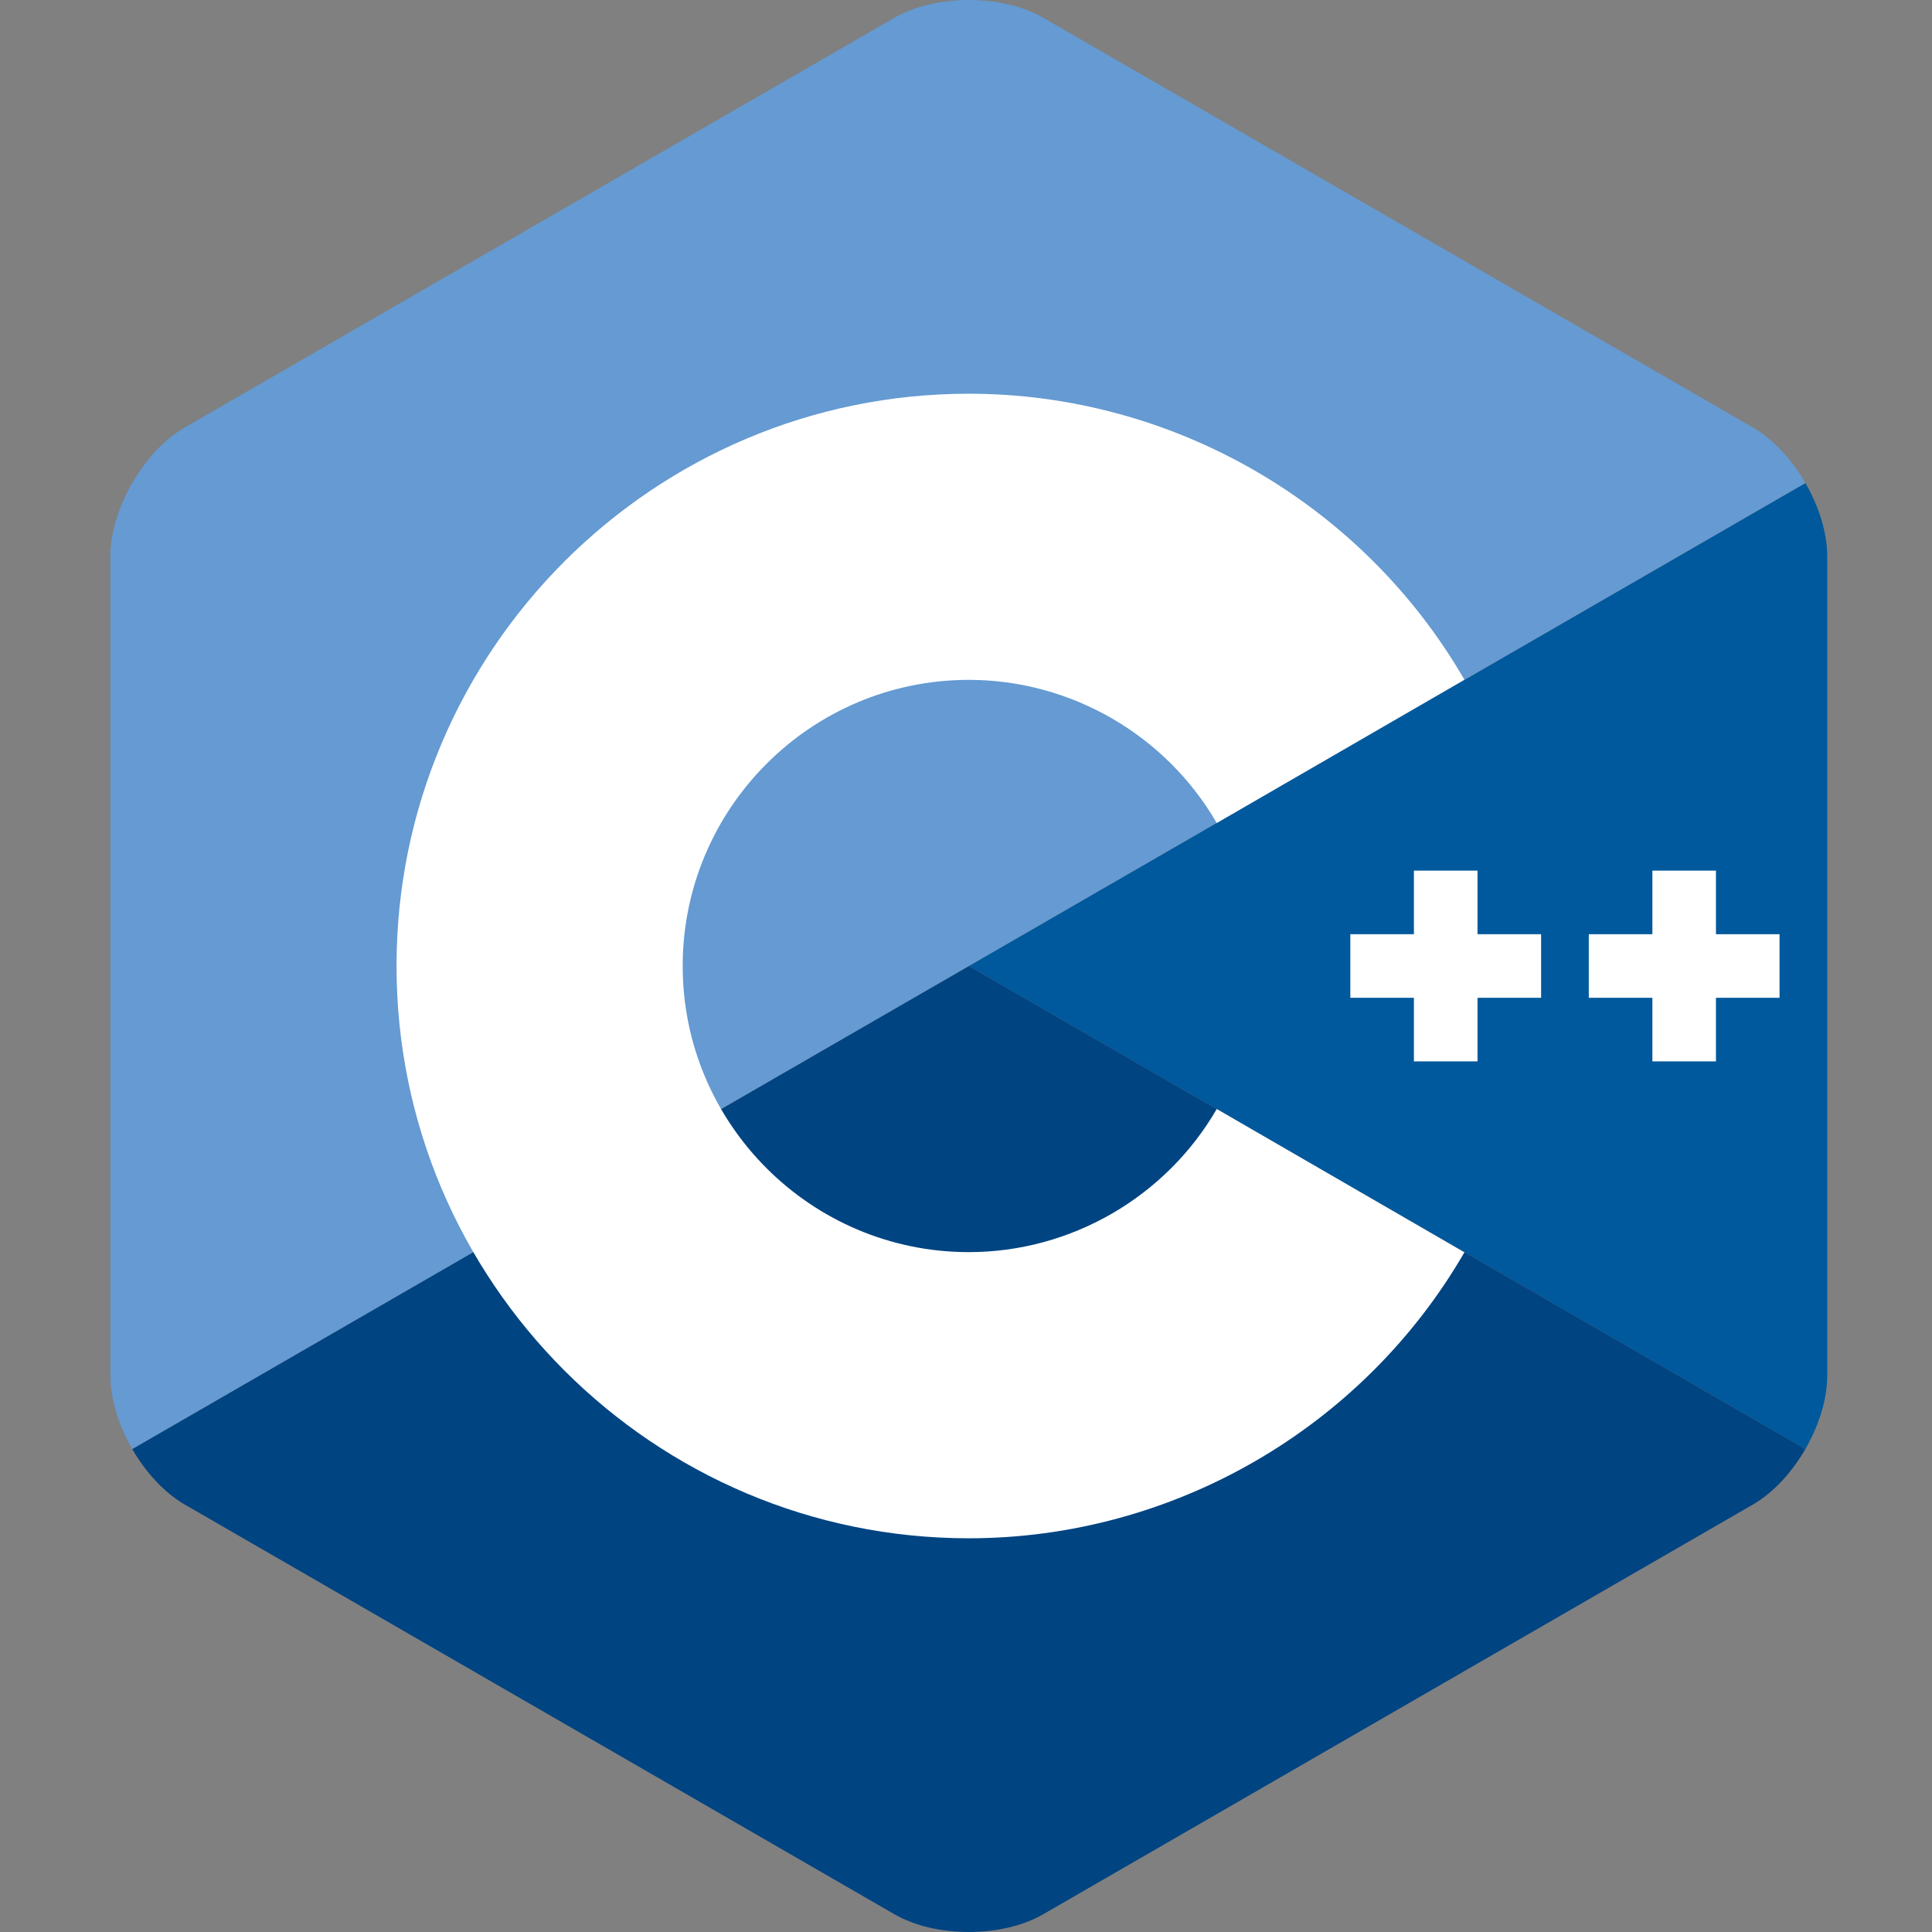
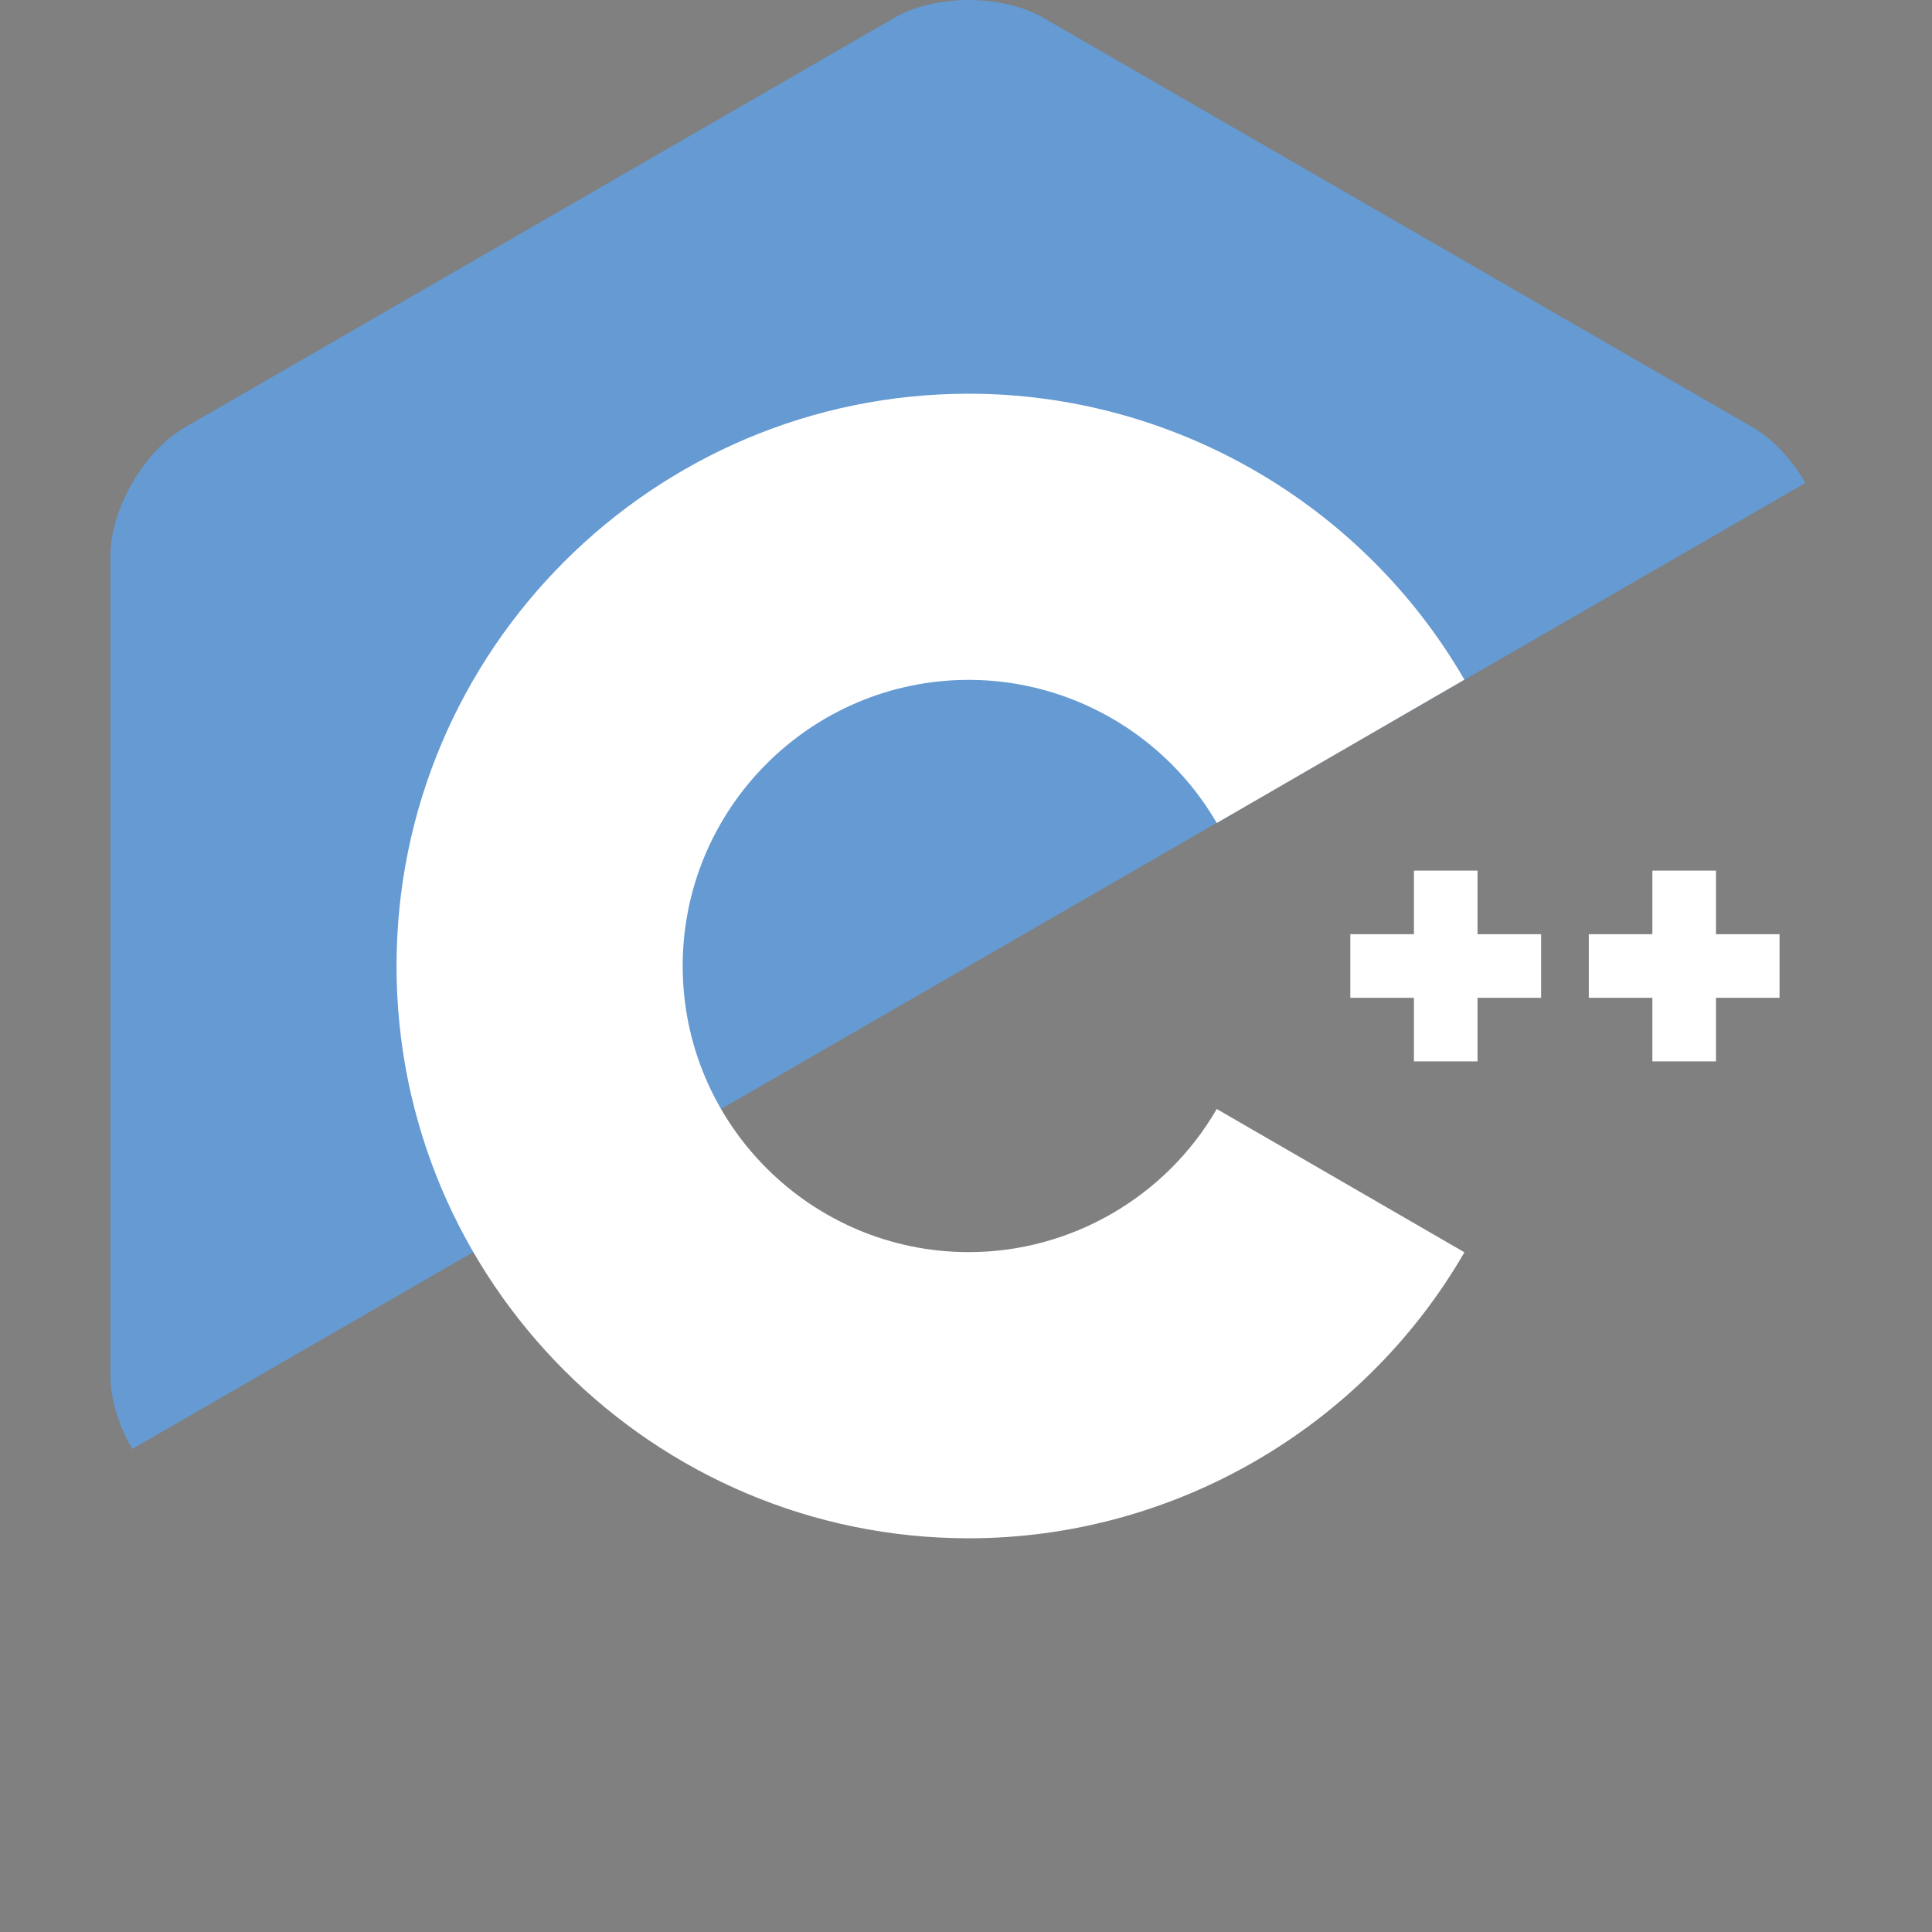
<svg xmlns="http://www.w3.org/2000/svg" width="70" height="70" viewBox="0 0 70 70" fill="none">
  <rect x="0" y="0" width="70" height="70" fill="#808080" stroke="none" />
  <g clip-path="url(#clip0_125_392)">
-     <path d="M65.413 52.5C65.901 51.654 66.204 50.702 66.204 49.846V20.153C66.204 19.298 65.901 18.345 65.413 17.5L35.102 35L65.413 52.5Z" fill="#00599C" />
-     <path d="M37.796 69.358L63.511 54.512C64.251 54.084 64.925 53.346 65.413 52.5L35.102 35L4.791 52.5C5.279 53.346 5.953 54.084 6.693 54.512L32.409 69.358C33.89 70.214 36.314 70.214 37.796 69.358Z" fill="#004482" />
    <path d="M65.413 17.5C64.925 16.654 64.251 15.916 63.511 15.488L37.796 0.642C36.314 -0.214 33.89 -0.214 32.409 0.642L6.693 15.488C5.212 16.343 4 18.443 4 20.153V49.846C4 50.702 4.303 51.654 4.791 52.5L35.102 35L65.413 17.5Z" fill="#659AD2" />
    <path d="M35.102 55.735C23.669 55.735 14.367 46.433 14.367 35C14.367 23.567 23.669 14.265 35.102 14.265C42.48 14.265 49.36 18.235 53.058 24.626L44.085 29.819C42.234 26.62 38.792 24.633 35.102 24.633C29.385 24.633 24.735 29.283 24.735 35C24.735 40.717 29.385 45.367 35.102 45.367C38.792 45.367 42.234 43.38 44.085 40.181L53.059 45.373C49.361 51.764 42.48 55.735 35.102 55.735Z" fill="white" />
    <path d="M55.837 33.848H53.533V31.544H51.229V33.848H48.925V36.152H51.229V38.456H53.533V36.152H55.837V33.848Z" fill="white" />
    <path d="M64.476 33.848H62.172V31.544H59.869V33.848H57.565V36.152H59.869V38.456H62.172V36.152H64.476V33.848Z" fill="white" />
  </g>
  <defs>
    <clipPath id="clip0_125_392">
      <rect width="62.204" height="70" fill="white" transform="translate(4)" />
    </clipPath>
  </defs>
</svg>